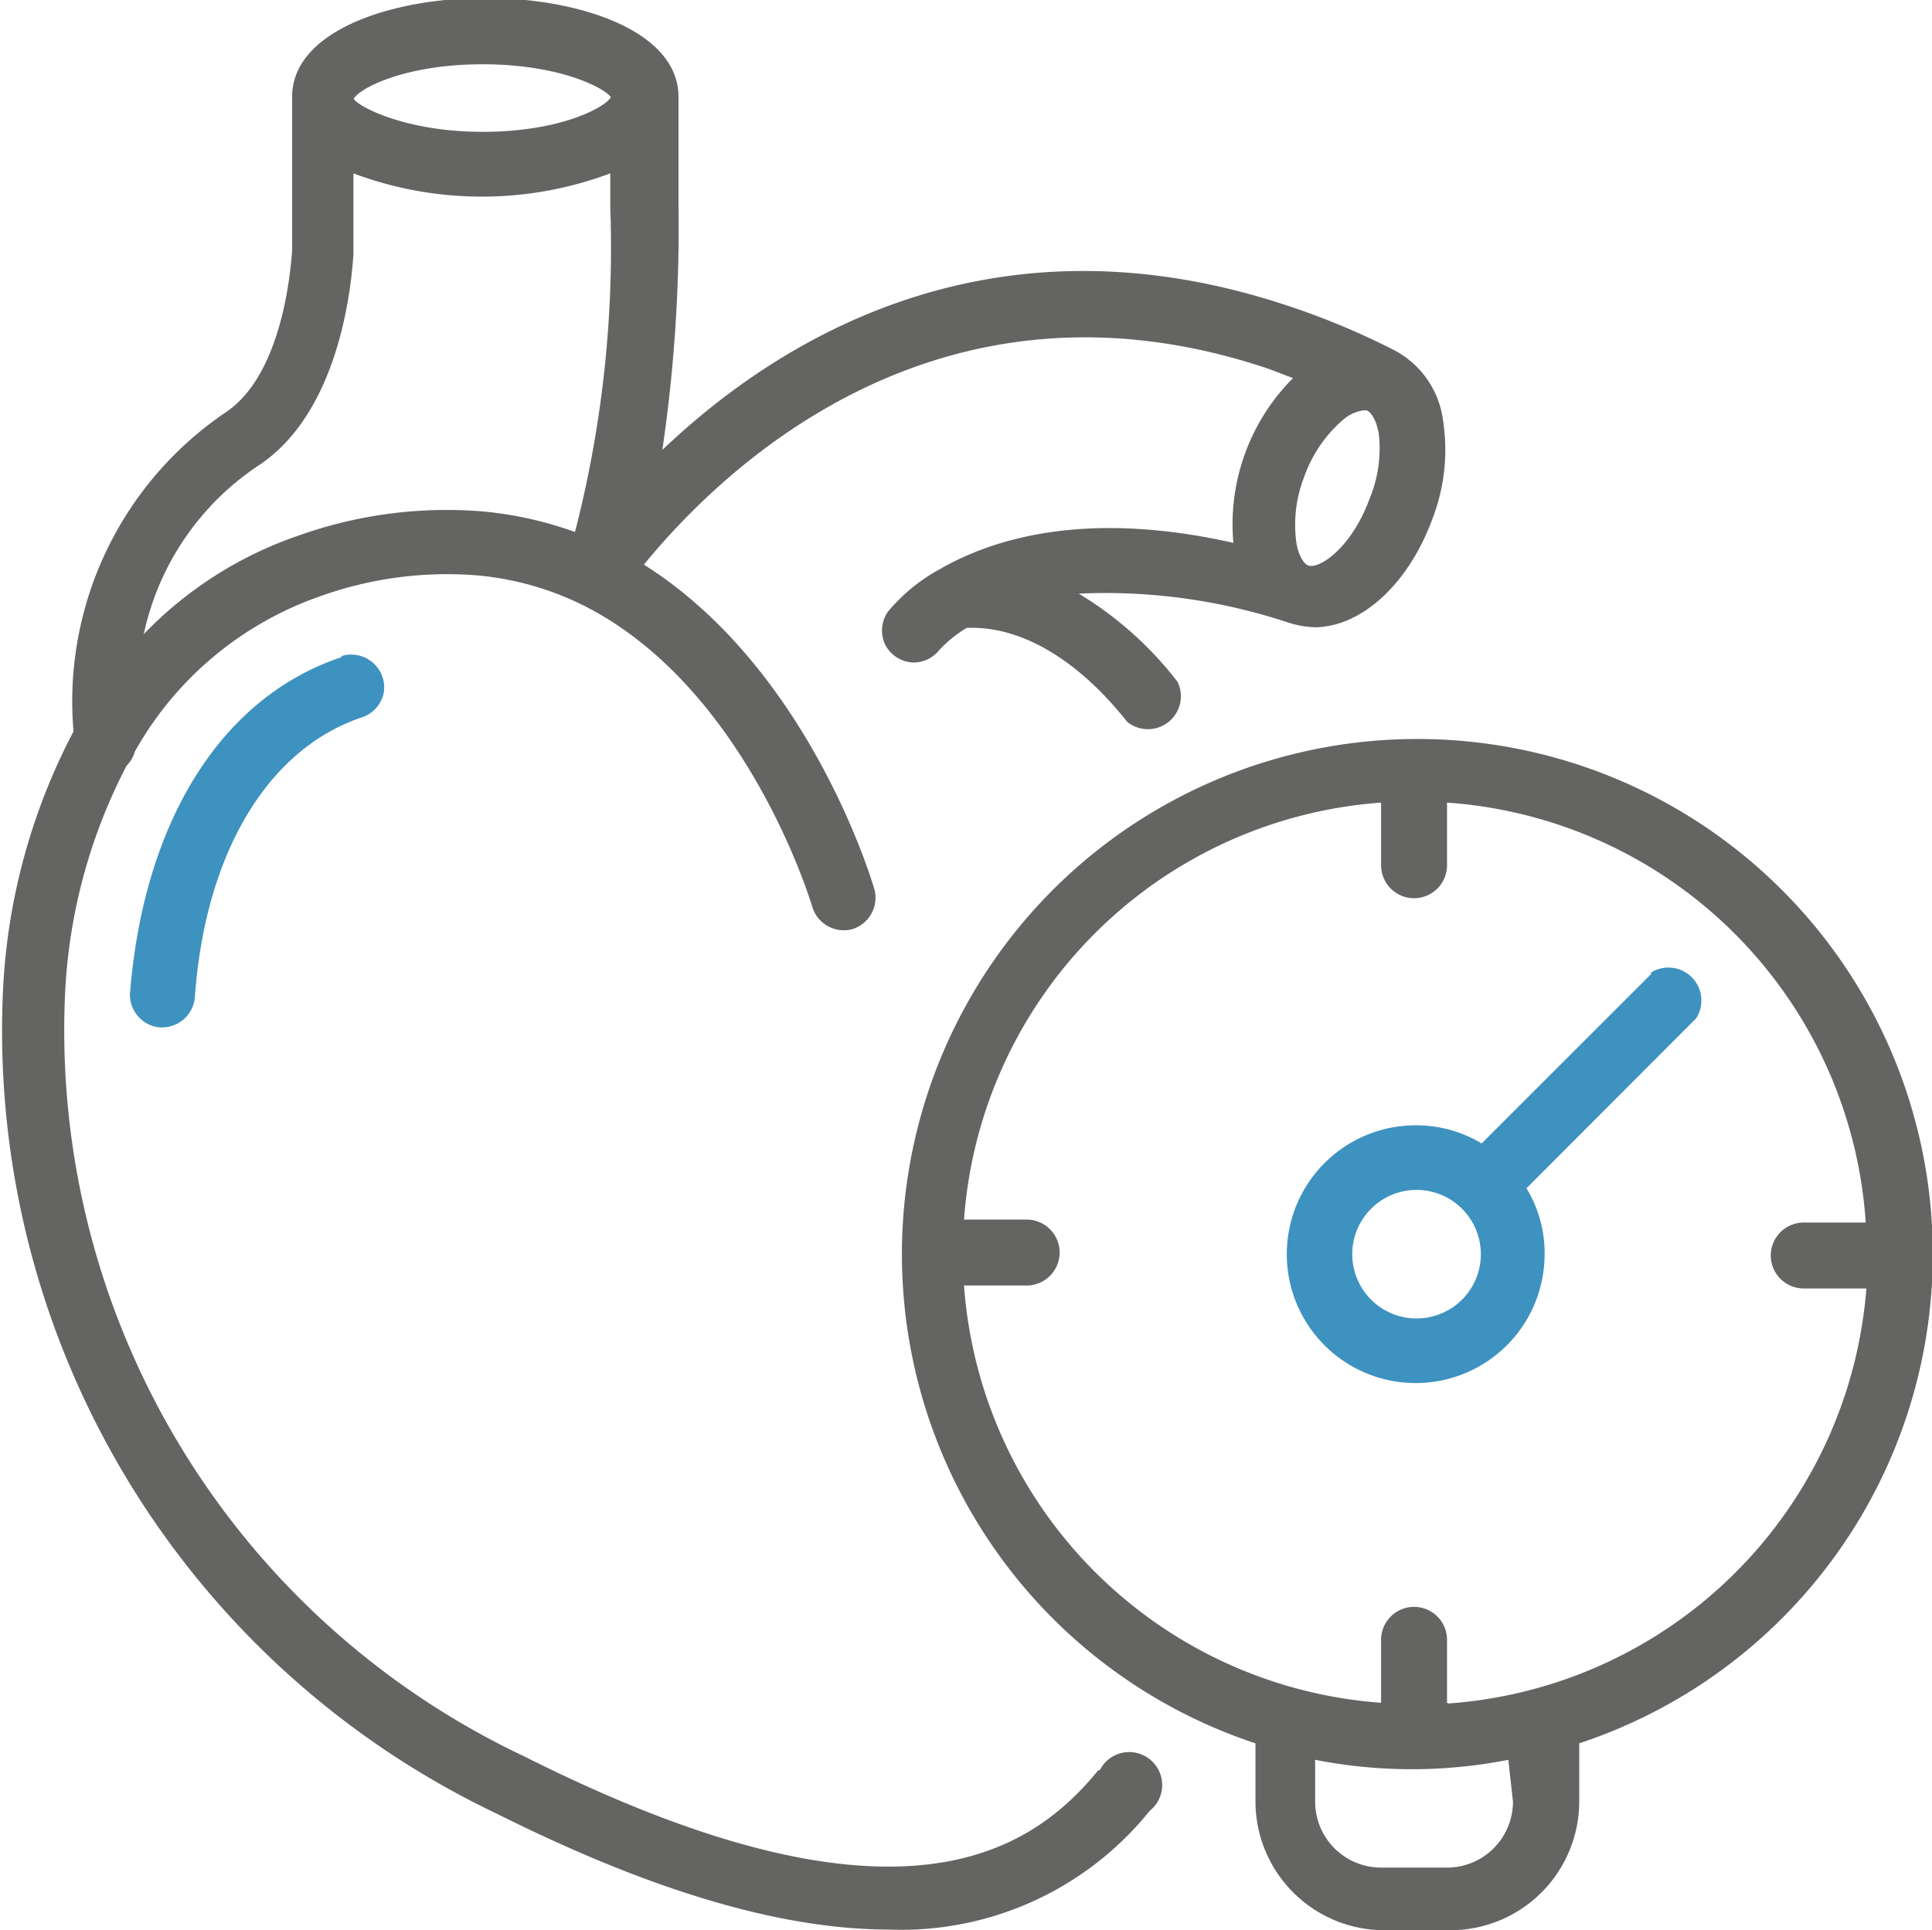
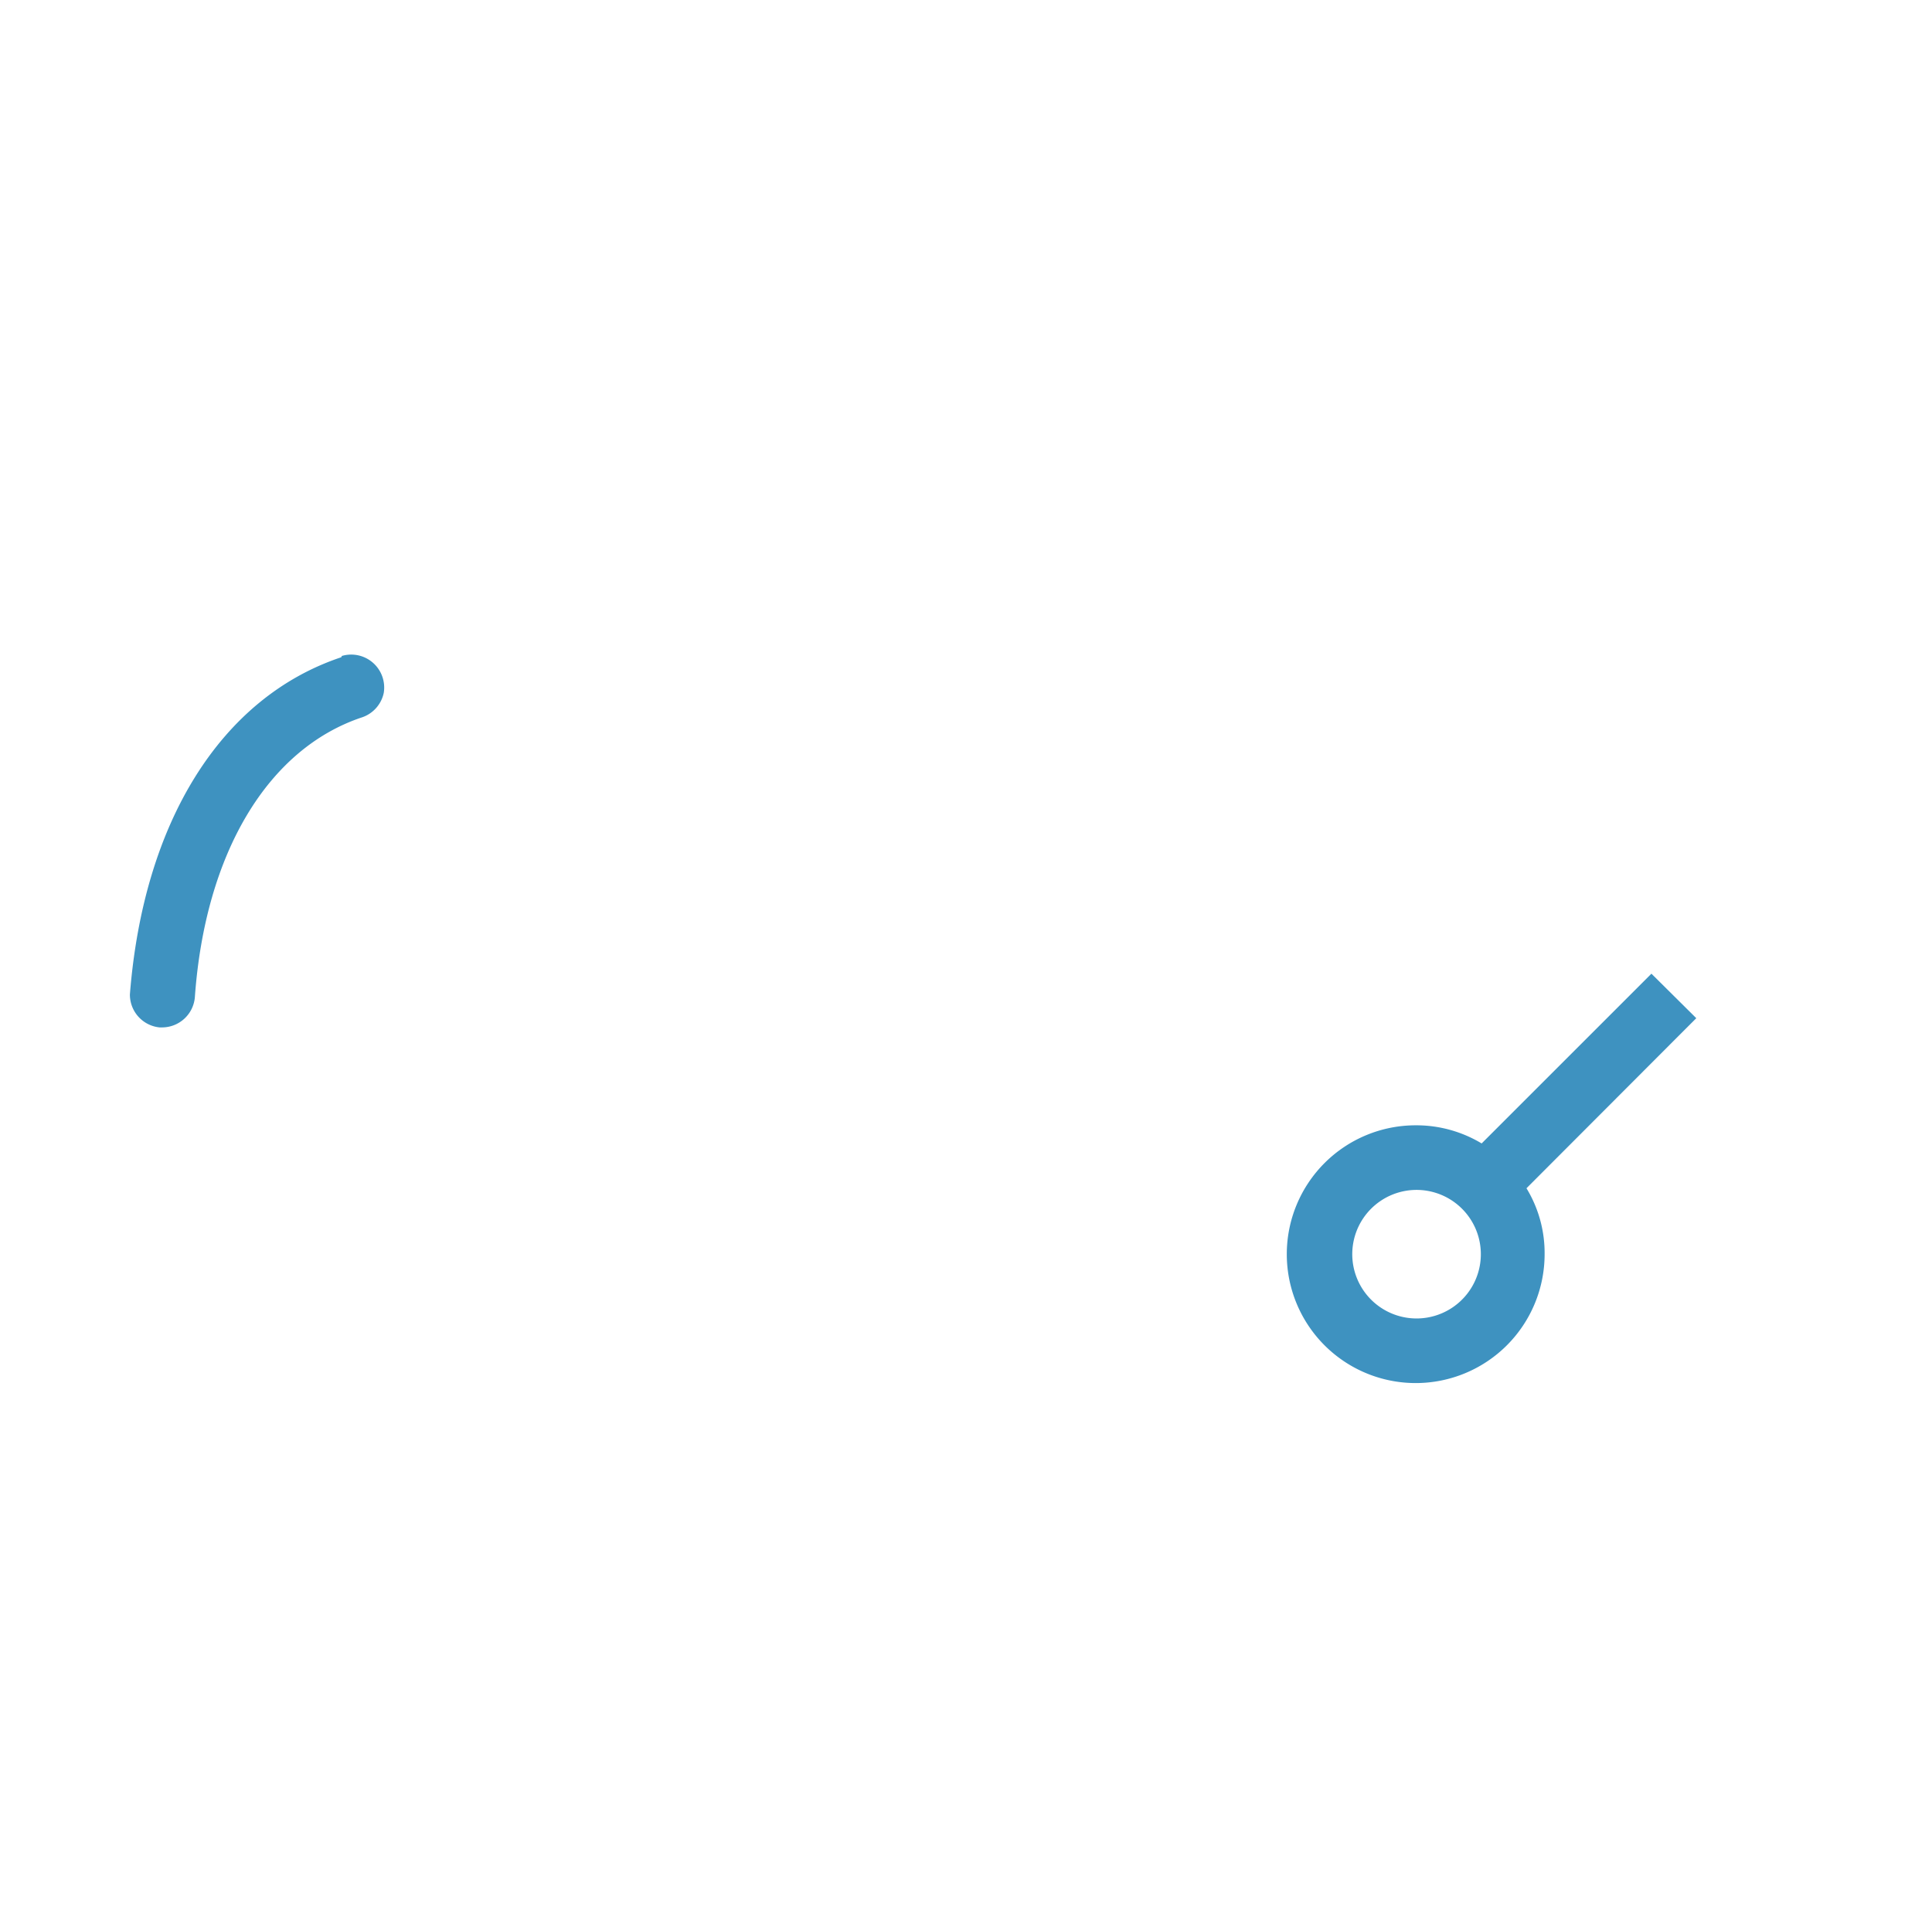
<svg xmlns="http://www.w3.org/2000/svg" id="Livello_1" data-name="Livello 1" viewBox="0 0 58.6 58.56">
  <defs>
    <style>.cls-1{fill:#646462;}.cls-2{fill:#3e92c0;}</style>
  </defs>
  <title>HOLTER CARDIACO</title>
  <g id="_038---Heart-Pressure" data-name="038---Heart-Pressure">
-     <path id="Shape" class="cls-1" d="M86.6,236.62c-2.07,2.53-6.13,5.24-17.38-.41a24.36,24.36,0,0,1-13.95-23.28,16.64,16.64,0,0,1,1.86-6.79,1,1,0,0,0,.25-.43A10.34,10.34,0,0,1,63,201a11.4,11.4,0,0,1,4.81-.63,9.07,9.07,0,0,1,3.06.85c5.07,2.46,7.05,9.17,7.07,9.24a1,1,0,0,0,1.2.64,1,1,0,0,0,.68-1.18c-.08-.29-2-6.73-7-9.88,2.51-3.07,9-9.19,18.77-6,.31.1.61.23.92.34a6.28,6.28,0,0,0-1.81,5c-4.43-1-7.25-.15-8.89.79l0,0a5.41,5.41,0,0,0-1.59,1.3,1,1,0,0,0-.08,1,1,1,0,0,0,.86.54,1,1,0,0,0,.78-.38,3.87,3.87,0,0,1,.83-.67c1.61-.07,3.34.92,4.87,2.85a1,1,0,0,0,1.53-1.21,10.85,10.85,0,0,0-3-2.68,17.59,17.59,0,0,1,6.36.88h0a3,3,0,0,0,.79.14c1.39,0,2.83-1.27,3.57-3.27a5.82,5.82,0,0,0,.33-3,2.81,2.81,0,0,0-1.51-2.15,22.83,22.83,0,0,0-3.31-1.37c-8.88-2.91-15.28,1-18.86,4.41a46.48,46.48,0,0,0,.49-7.45v-3.26c0-2-3-3-5.86-3s-5.86,1-5.86,3c0,.7,0,1.35,0,2,0,1,0,2,0,2.66-.06.87-.37,3.8-2,4.9a10.59,10.59,0,0,0-4.63,9.69,18.78,18.78,0,0,0-2.13,7.68,26.31,26.31,0,0,0,15,25.17c4.66,2.33,8.6,3.5,11.87,3.5a9.67,9.67,0,0,0,7.9-3.6,1,1,0,1,0-1.51-1.24Zm8.22-38.55c-.54,1.45-1.49,2.1-1.84,2-.16-.06-.31-.33-.37-.7a4,4,0,0,1,.24-2A4.06,4.06,0,0,1,94,195.67a1.2,1.2,0,0,1,.64-.31l.1,0c.16.06.3.33.37.7A4,4,0,0,1,94.82,198.07ZM67.93,184.86c2.36,0,3.71.73,3.89,1-.18.31-1.53,1.05-3.89,1.05s-3.79-.78-3.91-1h0C64.14,185.63,65.5,184.86,67.93,184.86ZM61.18,197c2.28-1.55,2.74-5,2.83-6.38,0-.7,0-1.52,0-2.45a11.11,11.11,0,0,0,7.79,0v1a34.6,34.6,0,0,1-1.07,9.88,11.3,11.3,0,0,0-2.75-.62,13.38,13.38,0,0,0-5.61.72,11.81,11.81,0,0,0-4.72,3A8.21,8.21,0,0,1,61.18,197Z" transform="translate(-53.29 -182.91)" />
    <path id="Shape-2" data-name="Shape" class="cls-2" d="M63.64,202.85c-3.65,1.22-6,5-6.41,10.23a1,1,0,0,0,.9,1h.07a1,1,0,0,0,1-.91c.31-4.37,2.21-7.55,5.08-8.5a1,1,0,0,0,.65-.74,1,1,0,0,0-1.27-1.12Z" transform="translate(-53.29 -182.91)" />
-     <path id="Shape-3" data-name="Shape" class="cls-1" d="M96.25,205.33a15.63,15.63,0,0,0-4.88,30.47v1.77a3.91,3.91,0,0,0,3.91,3.9h2a3.91,3.91,0,0,0,3.91-3.9V235.8a15.63,15.63,0,0,0-4.89-30.47Zm2.93,32.24a2,2,0,0,1-2,2h-2a2,2,0,0,1-2-2V236.3a15.2,15.2,0,0,0,5.86,0Zm-2-3v-1.91a1,1,0,1,0-2,0v1.91a13.68,13.68,0,0,1-12.65-12.66h1.9a1,1,0,1,0,0-2h-1.9a13.67,13.67,0,0,1,12.65-12.65v1.9a1,1,0,1,0,2,0v-1.9A13.68,13.68,0,0,1,109.88,220H108a1,1,0,1,0,0,2h1.9A13.69,13.69,0,0,1,97.23,234.59Z" transform="translate(-53.29 -182.91)" />
-     <path id="Shape-4" data-name="Shape" class="cls-2" d="M103.38,212.45l-5.15,5.15a3.84,3.84,0,0,0-2-.55,3.91,3.91,0,1,0,3.91,3.91,3.78,3.78,0,0,0-.55-2l5.15-5.16a1,1,0,0,0-1.38-1.38Zm-7.13,10.46a1.95,1.95,0,1,1,1.81-1.21,1.95,1.95,0,0,1-1.81,1.21Z" transform="translate(-53.29 -182.91)" />
+     <path id="Shape-4" data-name="Shape" class="cls-2" d="M103.38,212.45l-5.15,5.15a3.84,3.84,0,0,0-2-.55,3.91,3.91,0,1,0,3.91,3.91,3.78,3.78,0,0,0-.55-2l5.15-5.16Zm-7.13,10.46a1.95,1.95,0,1,1,1.81-1.21,1.95,1.95,0,0,1-1.81,1.21Z" transform="translate(-53.29 -182.91)" />
  </g>
</svg>